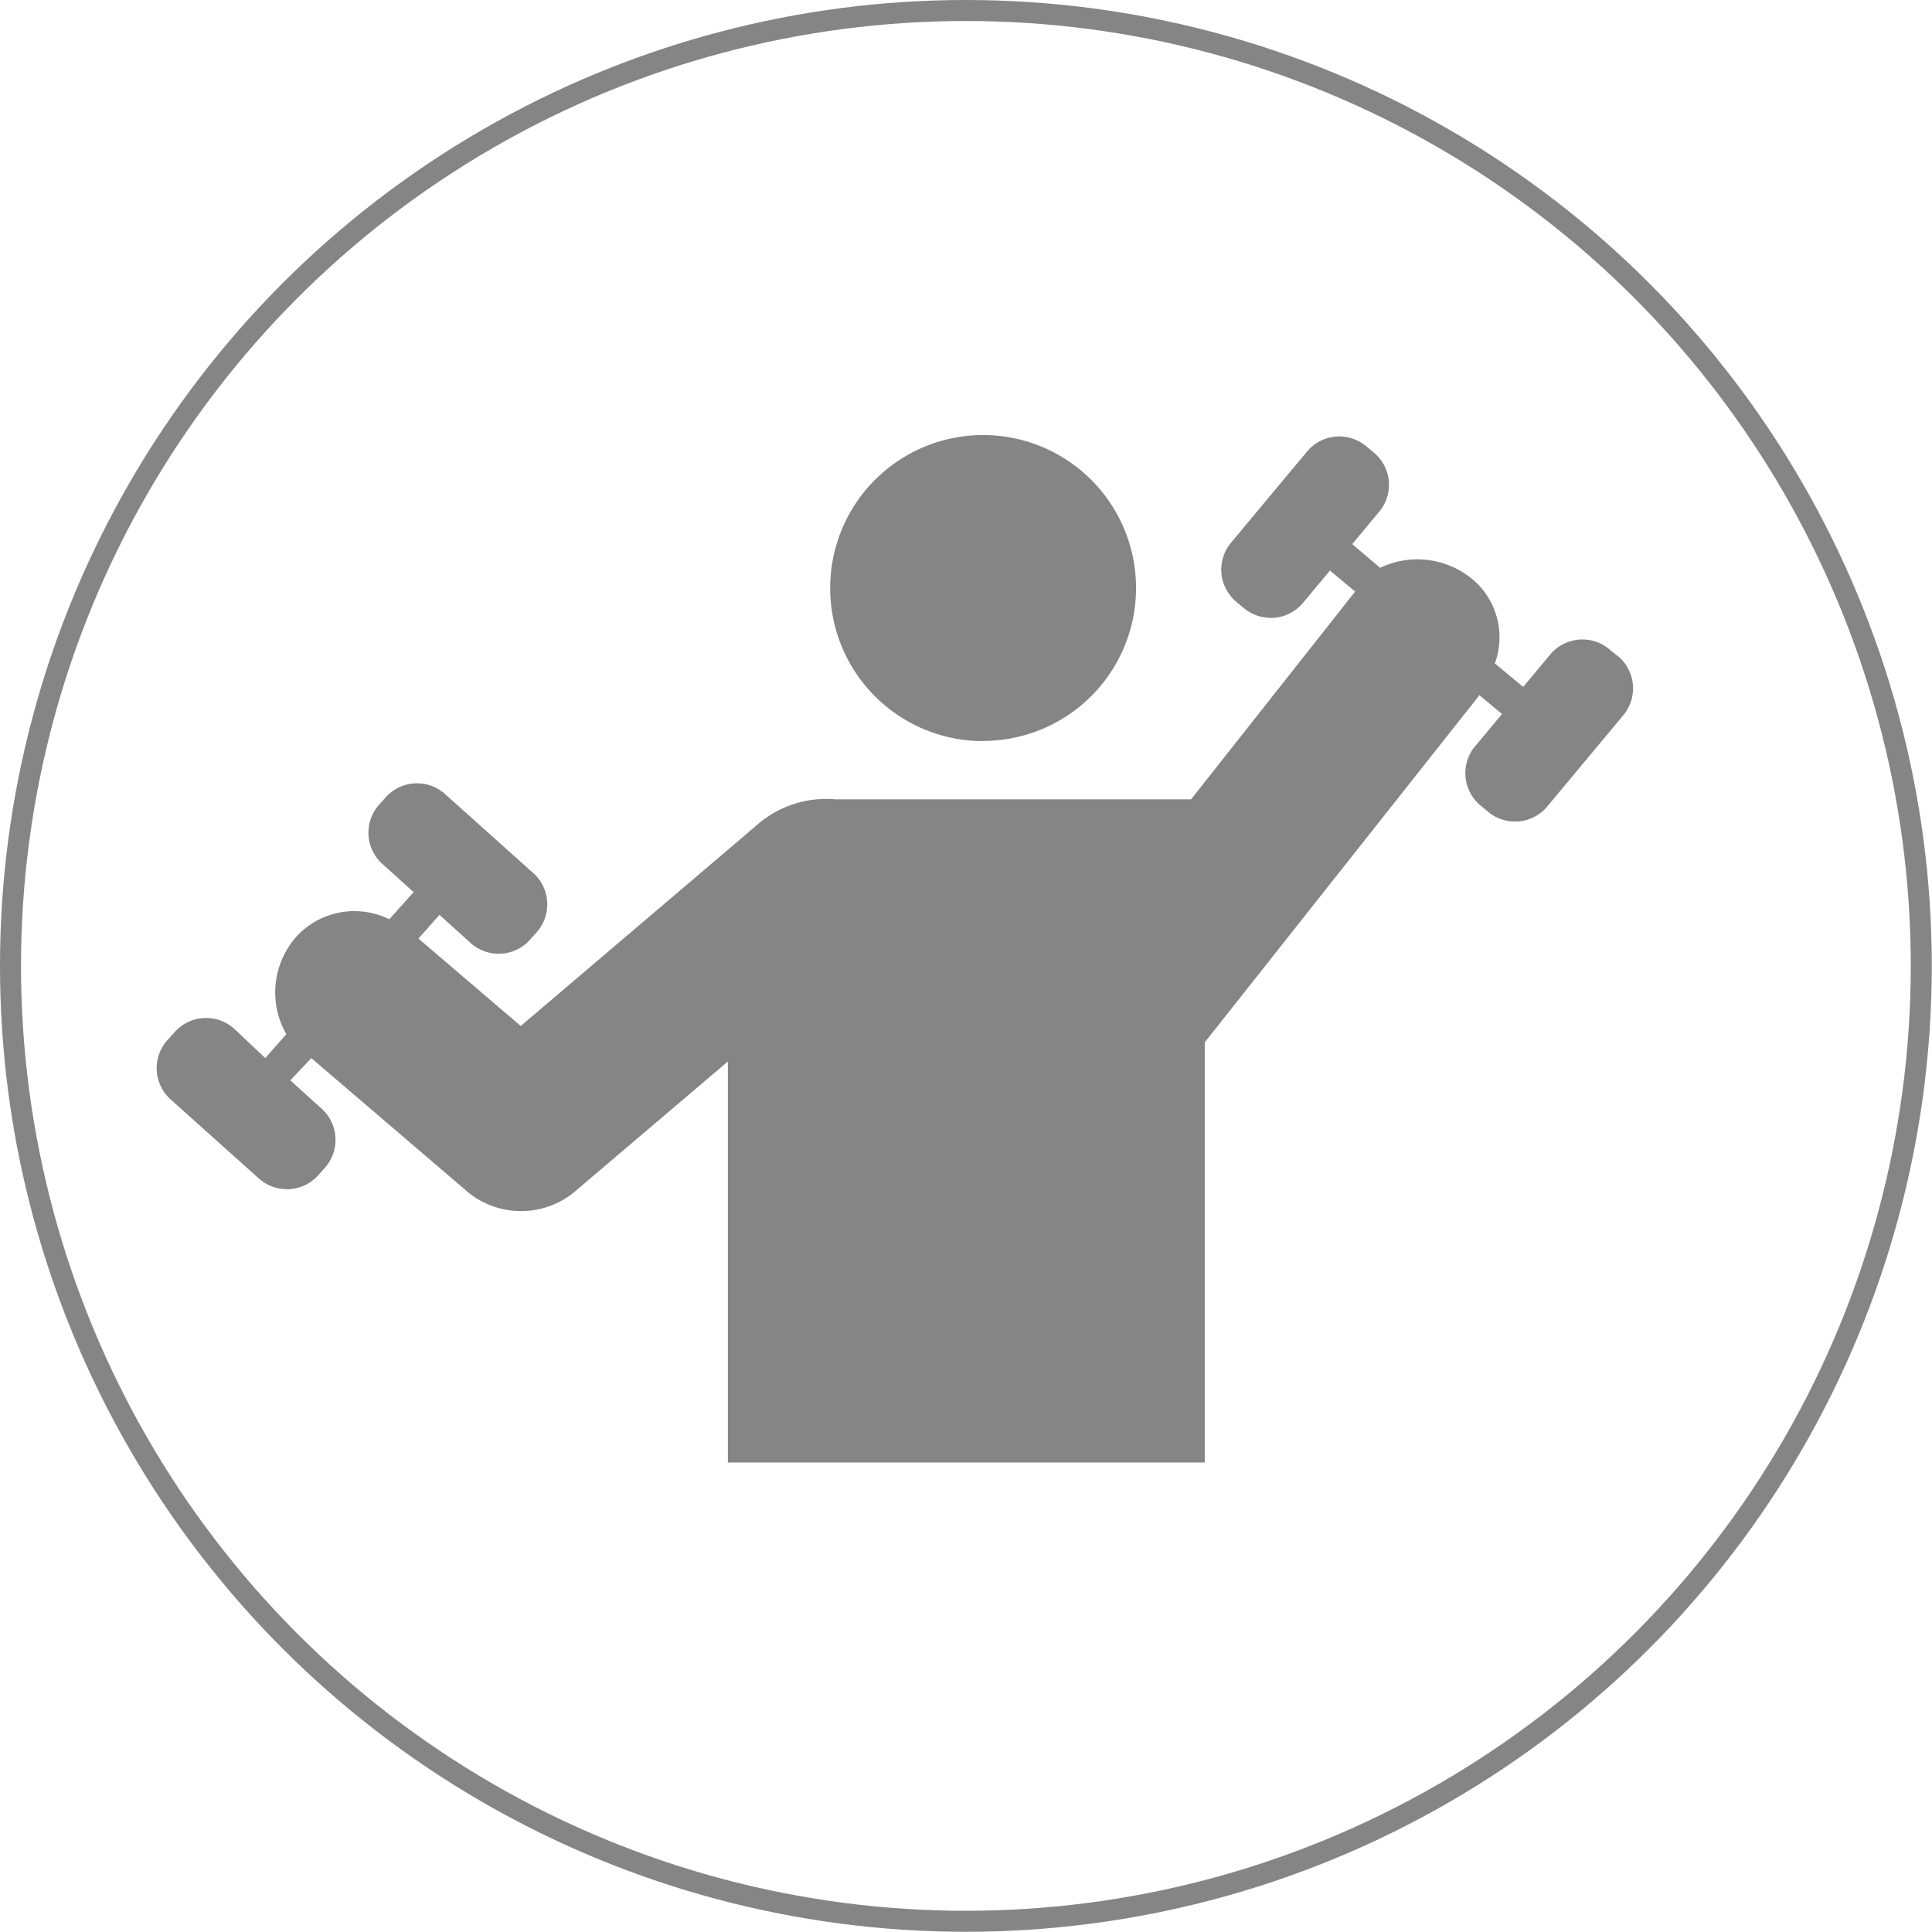
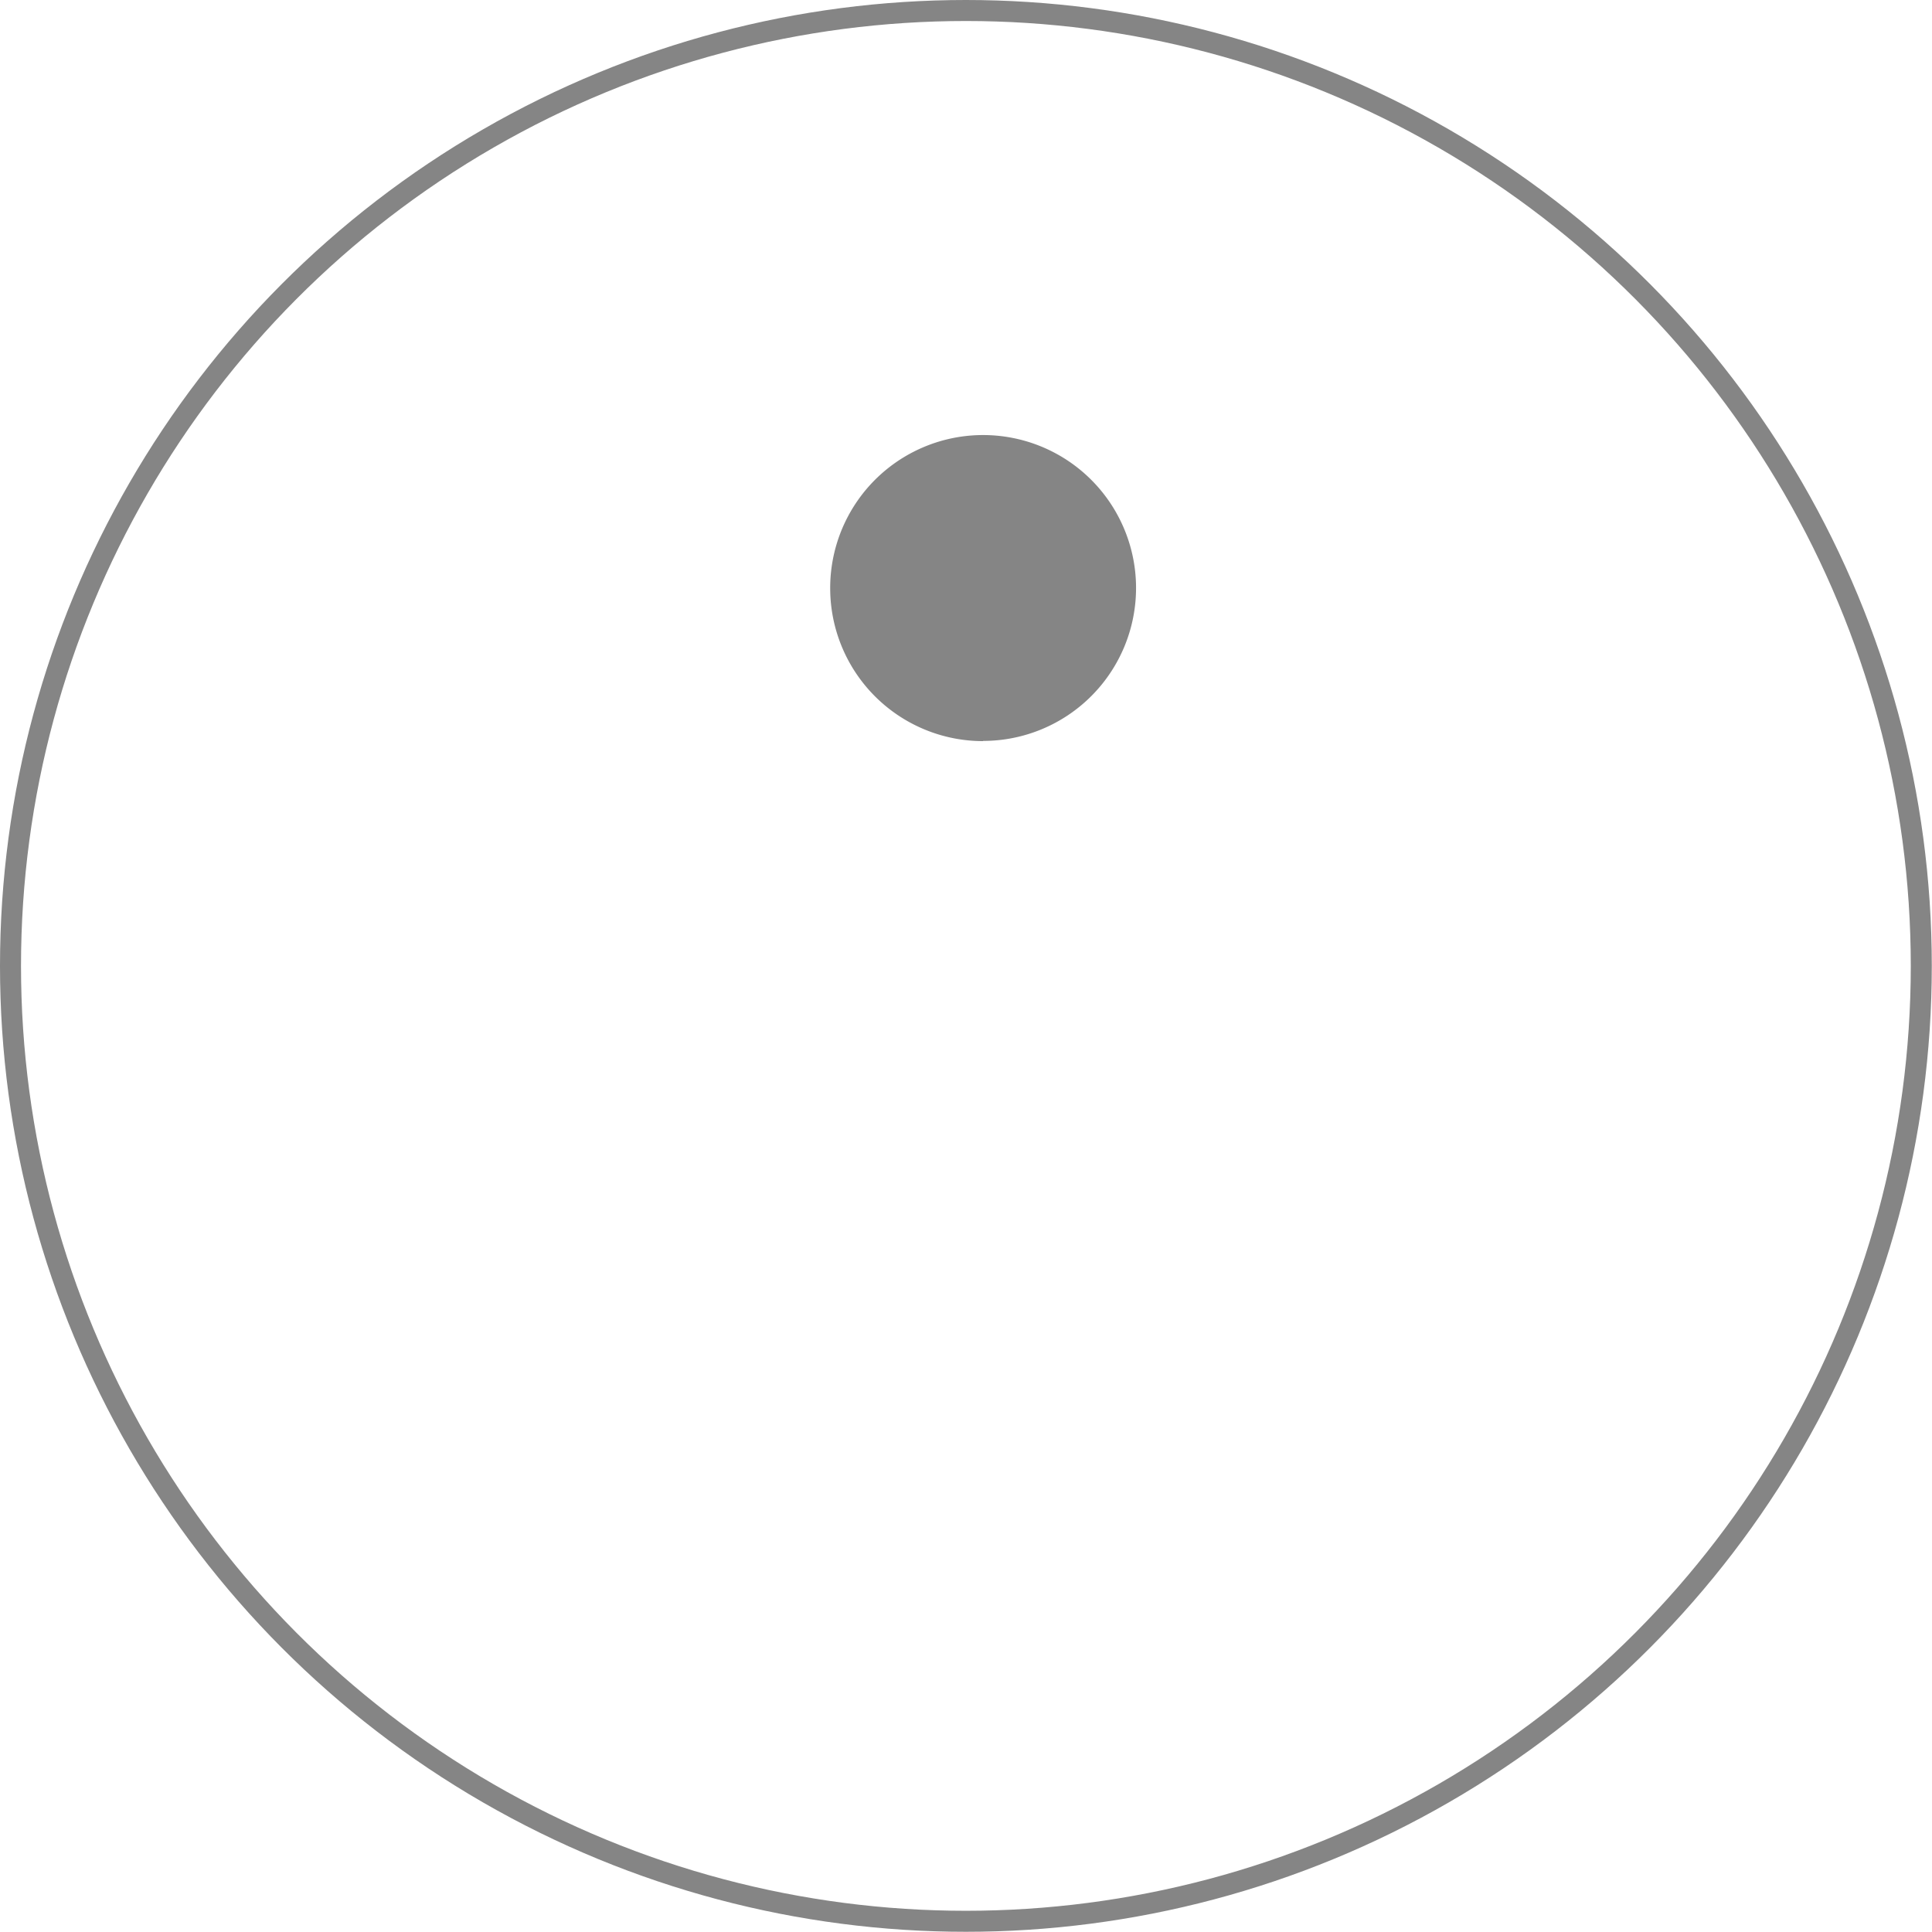
<svg xmlns="http://www.w3.org/2000/svg" viewBox="0 0 91.97 91.97">
  <defs>
    <style>.cls-1{fill:none;stroke:#858585;}.cls-2{fill:#858585;}</style>
  </defs>
  <title>fitness</title>
  <g id="Calque_2" data-name="Calque 2">
    <g id="CERCLE">
      <circle class="cls-1" cx="45.98" cy="45.98" r="45.48" />
    </g>
    <g id="fitness">
      <path class="cls-2" d="M46.8,35.27A7.28,7.28,0,1,0,39.52,28a7.28,7.28,0,0,0,7.28,7.28" />
-       <path class="cls-2" d="M76.94,31.18l-.29-.24a2,2,0,0,0-2.89.26l-1.25,1.5-1.35-1.12a3.61,3.61,0,0,0-.89-3.85,4.1,4.1,0,0,0-4.57-.7L64.37,25.9l1.25-1.5a2,2,0,0,0-.26-2.89l-.29-.24a2,2,0,0,0-2.88.26L58.63,25.8a2,2,0,0,0,.26,2.88l.29.24a2,2,0,0,0,2.88-.26l1.25-1.5,1.2,1-7.81,9.89H39.77a5,5,0,0,0-3.64,1.14l-.89.76L24.79,48.84l-4.87-4.16,1-1.13,1.45,1.31a2,2,0,0,0,2.89-.16l.25-.28a2,2,0,0,0-.16-2.89l-4.13-3.7a2,2,0,0,0-2.89.16l-.25.28a2,2,0,0,0,.16,2.89l1.45,1.31-1.16,1.29a3.75,3.75,0,0,0-4.33.73,4,4,0,0,0-.57,4.74l-1,1.14L11.18,49a2,2,0,0,0-2.89.16L8,49.48a2,2,0,0,0,.16,2.89l4.13,3.7a2,2,0,0,0,2.89-.16l.25-.28a2,2,0,0,0-.16-2.89l-1.45-1.31,1-1.06,7.27,6.22a4,4,0,0,0,5.43,0l7.13-6.06V69.62h22.7v-20l13-16.43.07-.1,1.08.9-1.25,1.5a2,2,0,0,0,.26,2.88l.29.24a2,2,0,0,0,2.89-.26l3.55-4.26a2,2,0,0,0-.26-2.89" />
    </g>
  </g>
</svg>